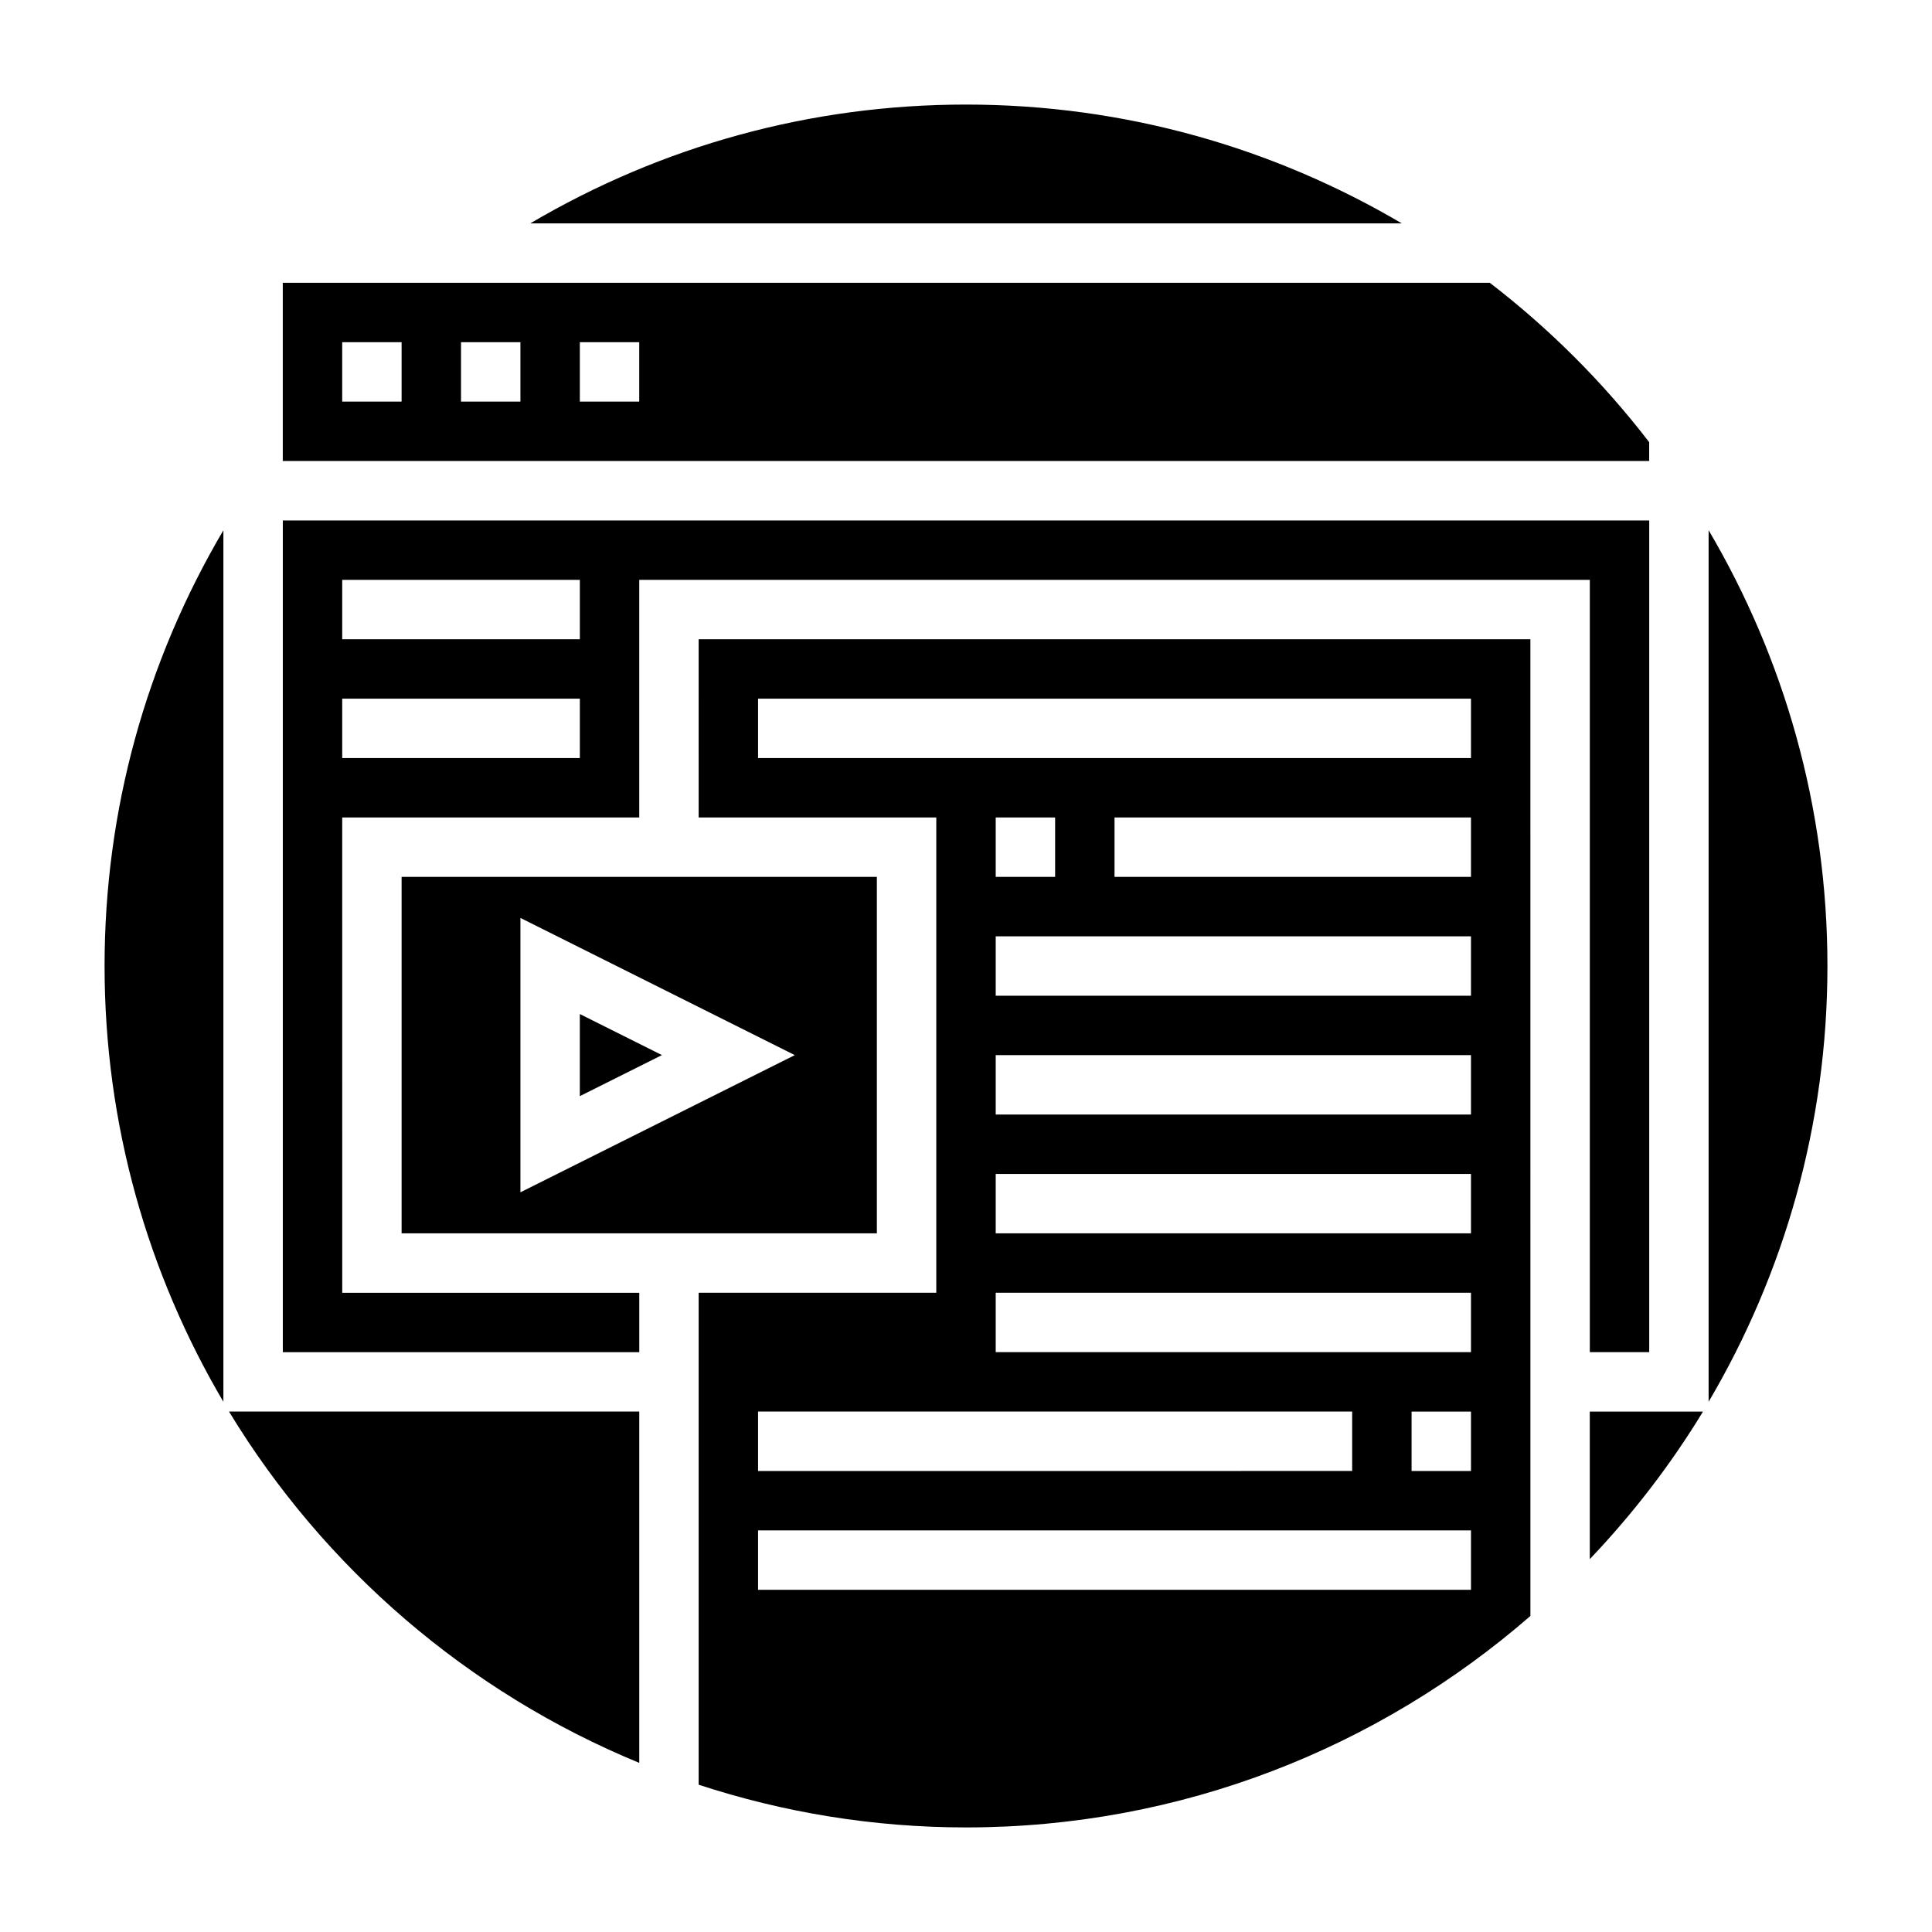
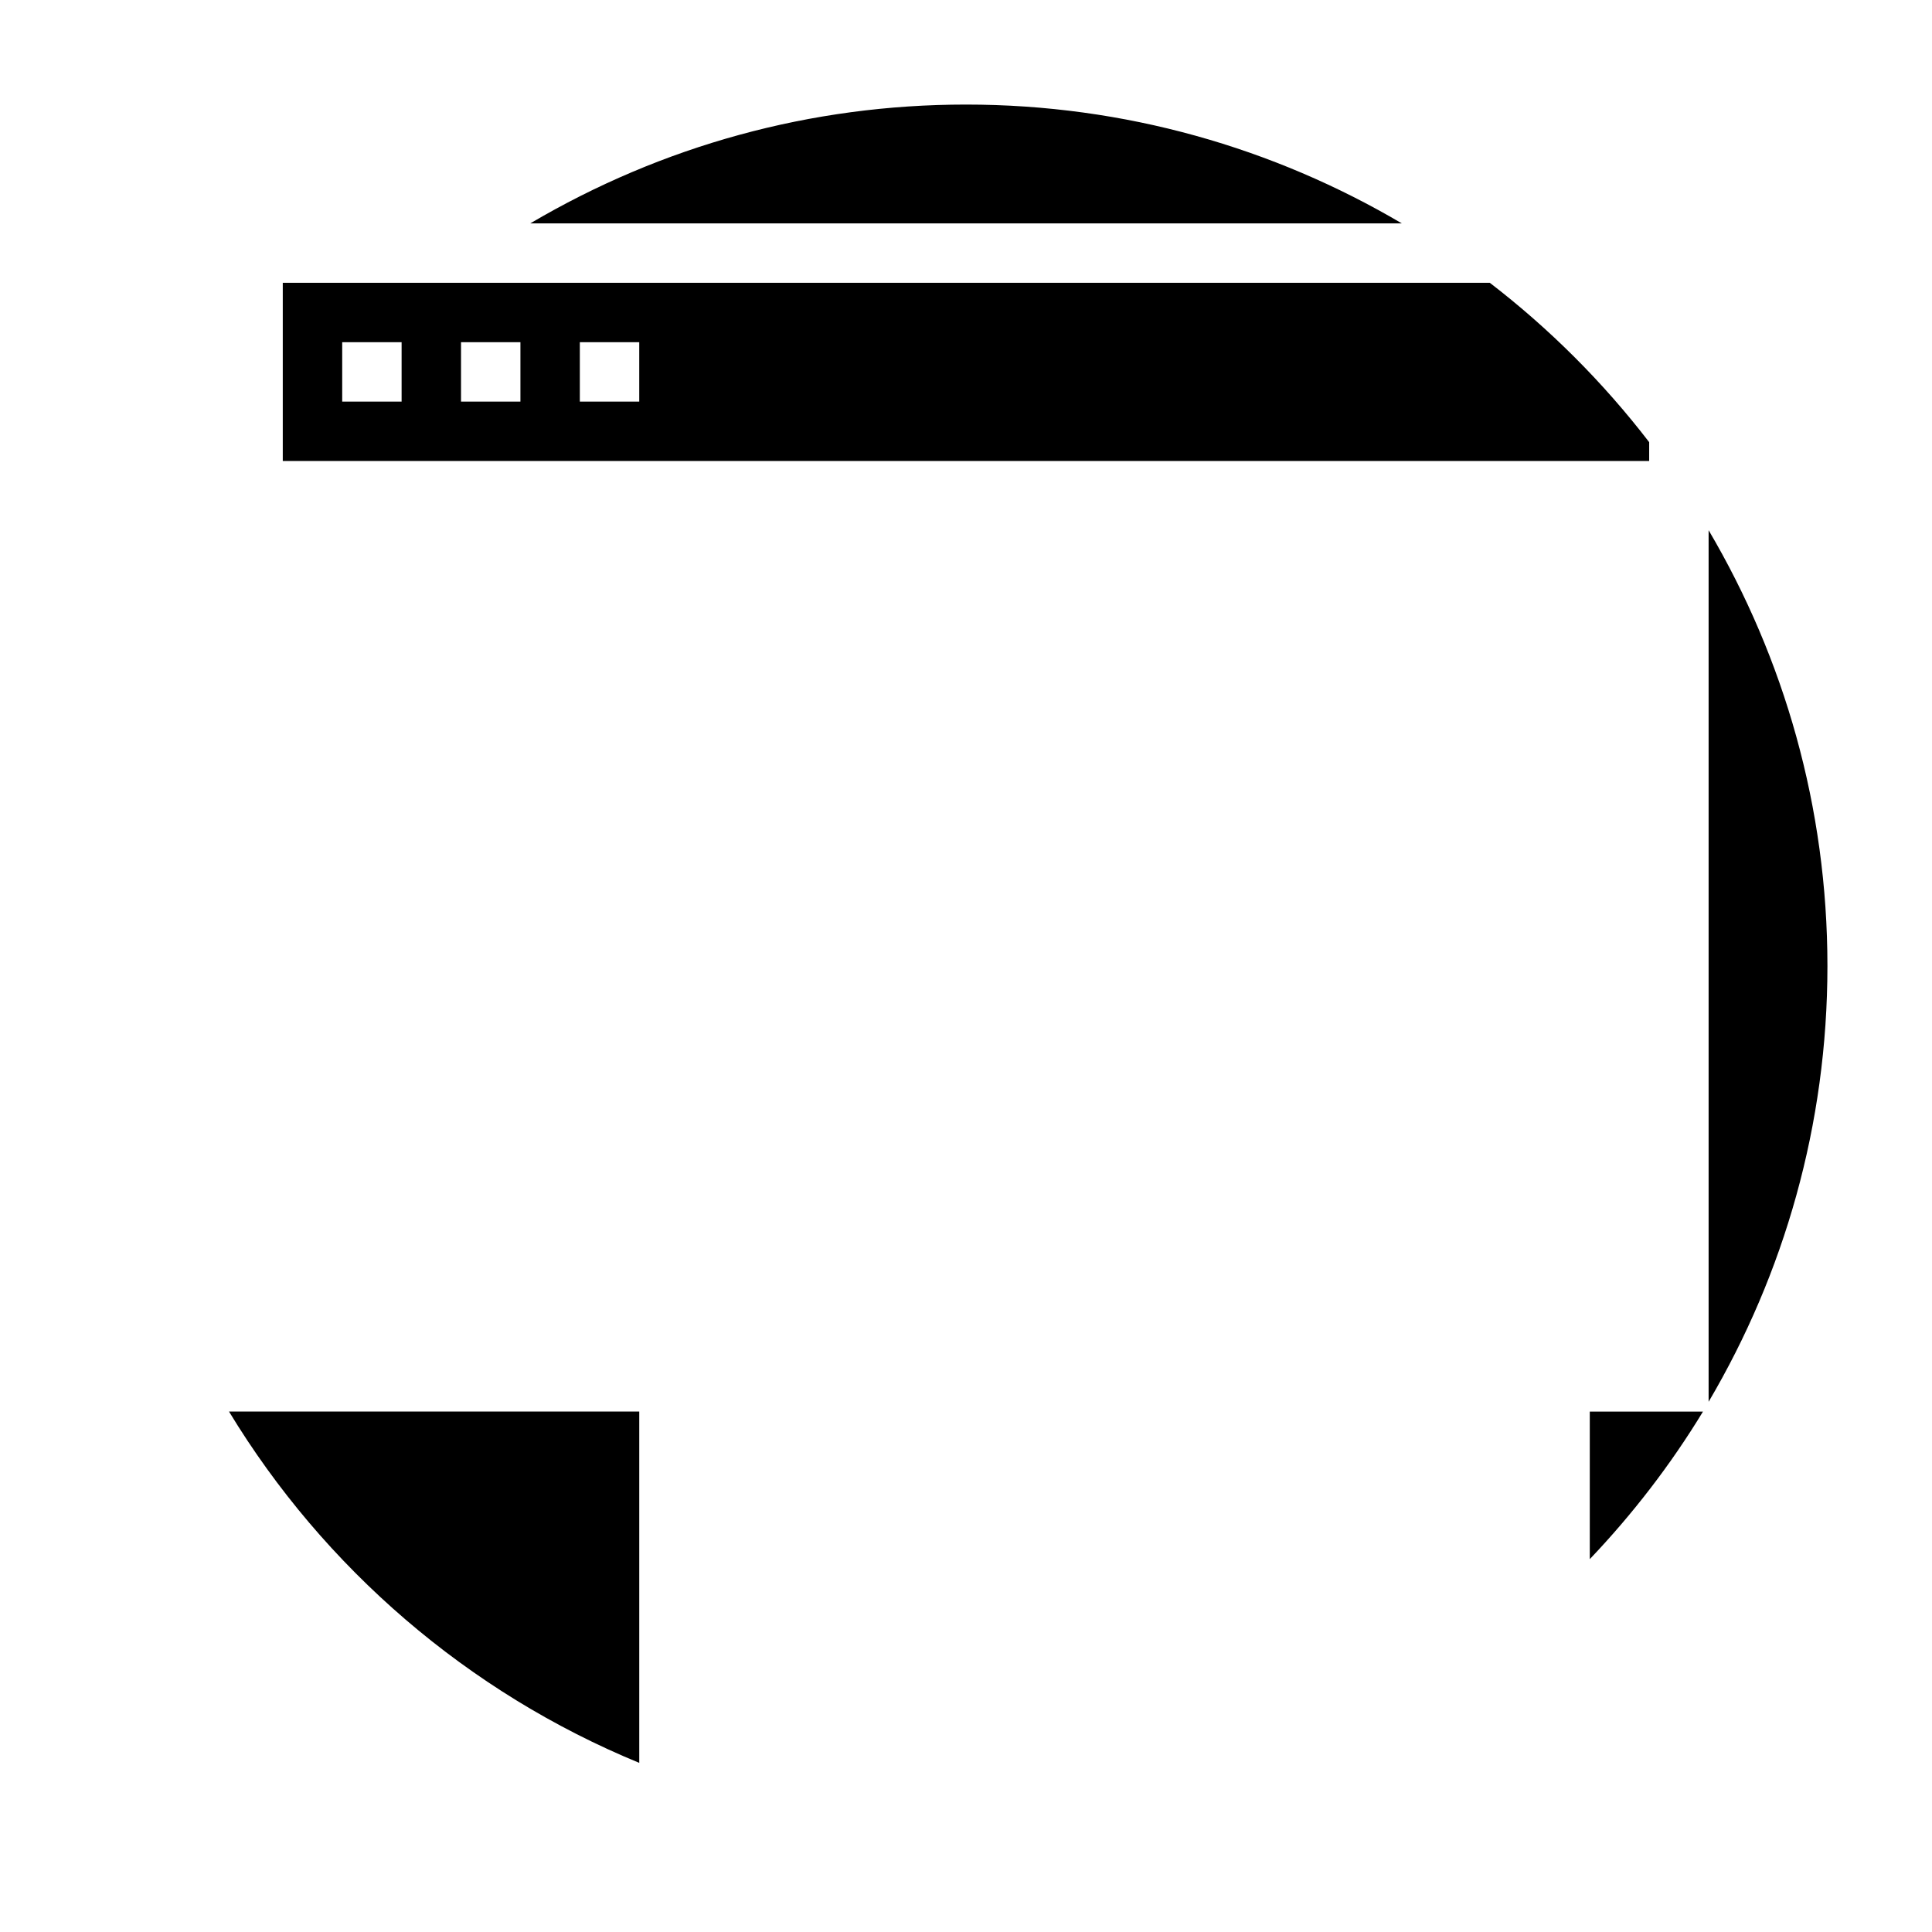
<svg xmlns="http://www.w3.org/2000/svg" fill="#000000" width="800px" height="800px" version="1.1" viewBox="144 144 512 512">
  <g>
    <path d="m313.41 611.18v-93.102h-108.72c25.211 41.551 63.328 74.422 108.72 93.102z" />
-     <path d="m203.2 515.49v-230.96c-20.562 34.891-31.488 74.297-31.488 115.47 0 42.121 11.508 81.586 31.488 115.49z" />
-     <path d="m297.66 412.73v21.758l21.758-10.879z" />
    <path d="m581.05 261.18c-12.188-15.855-26.387-30.055-42.242-42.242h-319.87v47.23h362.11zm-330.62-10.754h-15.742v-15.742h15.742zm31.488 0h-15.742v-15.742h15.742zm31.488 0h-15.742v-15.742h15.742z" />
-     <path d="m234.69 360.64h78.719v-62.977h251.91v204.67h15.742v-220.41h-362.11v220.42h94.465v-15.742l-78.719-0.004zm0-62.973h62.977v15.742h-62.977zm0 31.484h62.977v15.742h-62.977z" />
-     <path d="m250.43 470.85h125.95v-94.465h-125.95zm31.488-83.586 72.707 36.352-72.707 36.355z" />
    <path d="m400 171.71c-41.164 0-80.57 10.918-115.47 31.488h230.96c-33.902-19.98-73.367-31.488-115.49-31.488z" />
-     <path d="m329.15 360.64h62.977v125.95h-62.977v130.38c22.32 7.309 46.125 11.316 70.852 11.316 57.184 0 109.48-21.176 149.57-56.039l-0.004-258.84h-220.42zm15.746 157.44h157.44v15.742l-157.44 0.004zm188.93 47.234h-188.93v-15.742h188.93zm0-31.488h-15.742v-15.742h15.742zm0-31.488h-125.95v-15.742h125.95zm0-31.488h-125.95v-15.742h125.95zm0-31.488h-125.95v-15.742h125.95zm0-31.488h-125.95v-15.742h125.95zm-125.95-31.488v-15.742h15.742v15.742zm125.95 0h-94.465v-15.742h94.465zm-188.93-47.234h188.93v15.742l-188.93 0.004z" />
    <path d="m596.8 284.51v230.98c19.98-33.906 31.488-73.367 31.488-115.49 0-42.121-11.512-81.582-31.488-115.49z" />
    <path d="m565.31 557.19c11.328-11.91 21.426-24.984 30-39.109h-30z" />
  </g>
</svg>